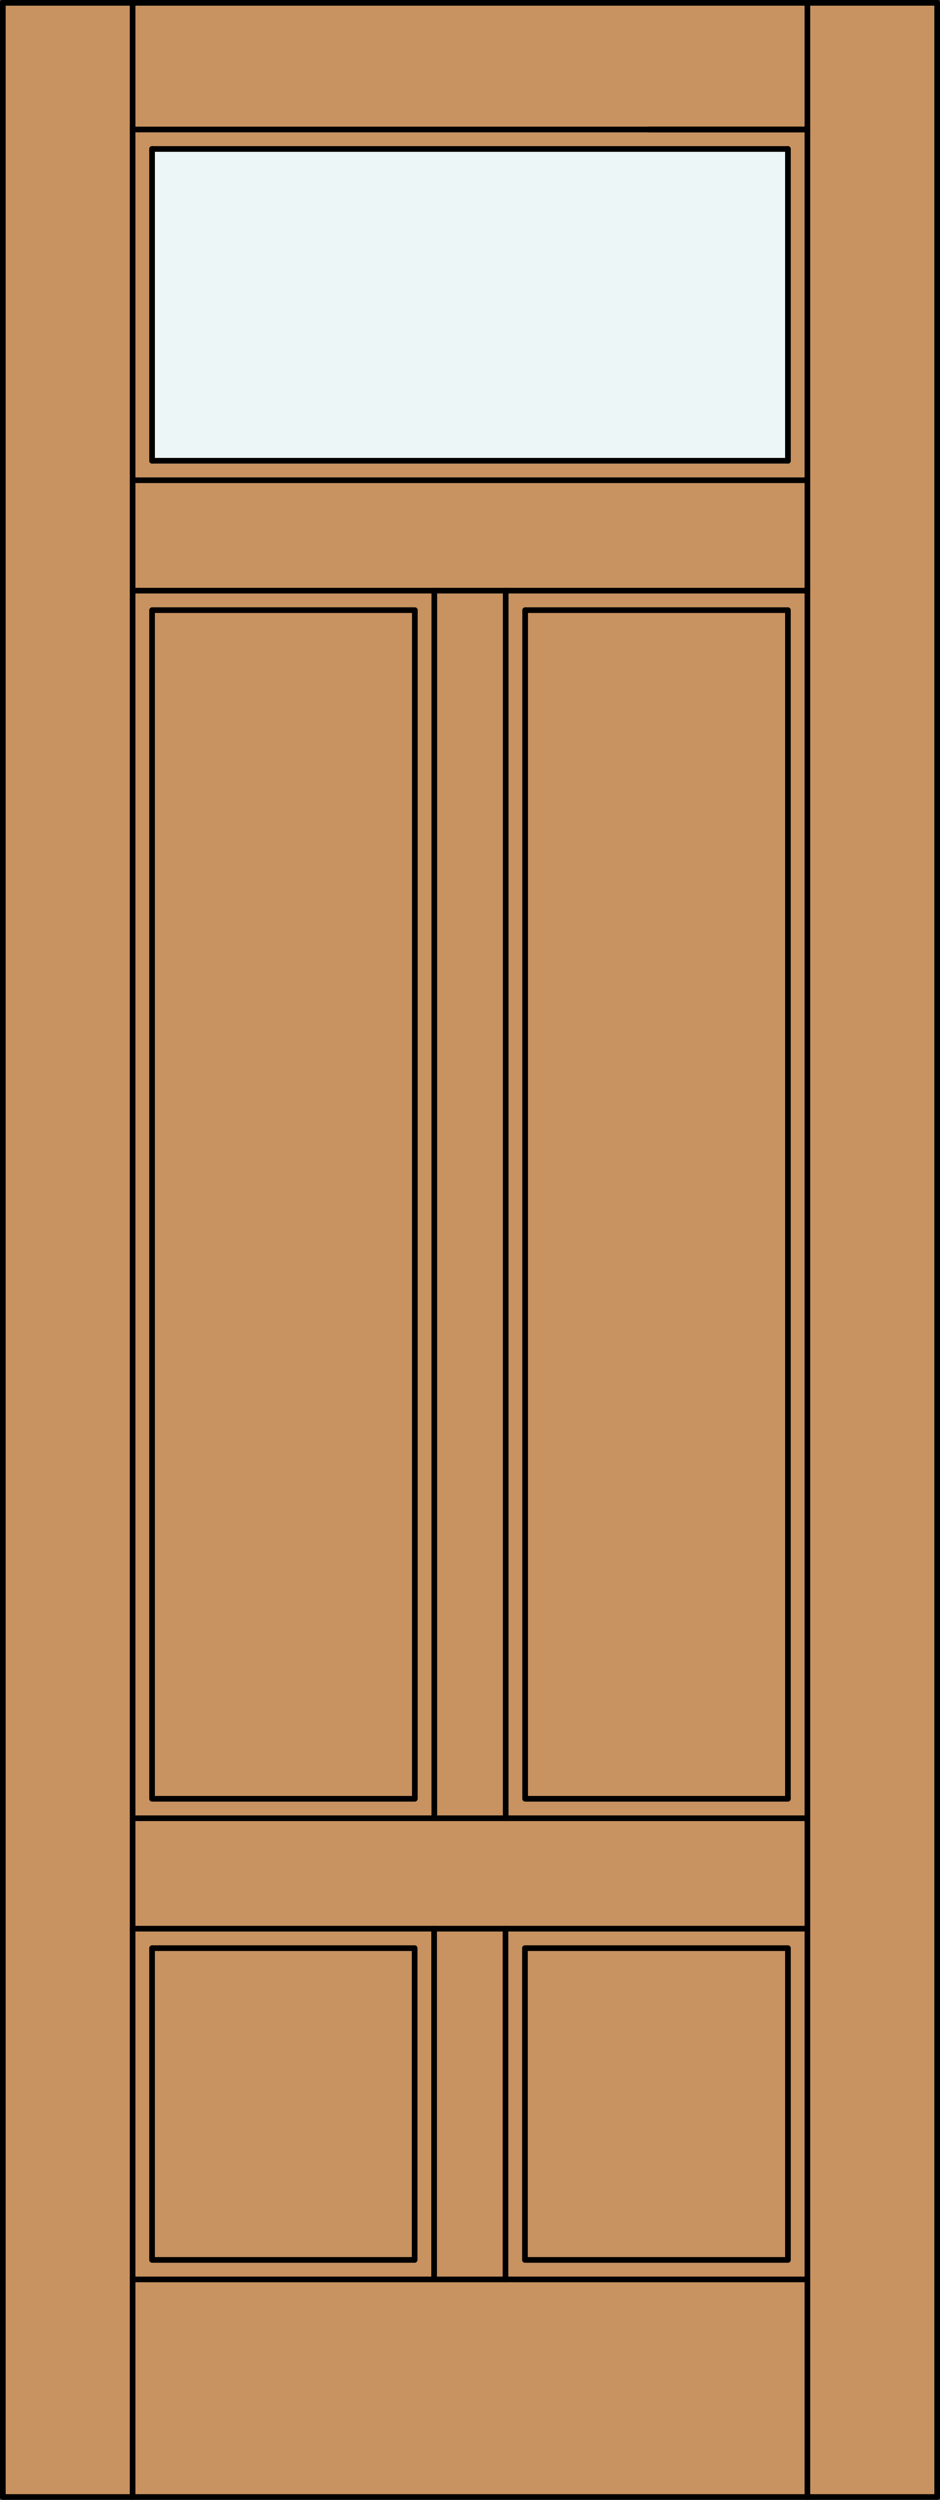
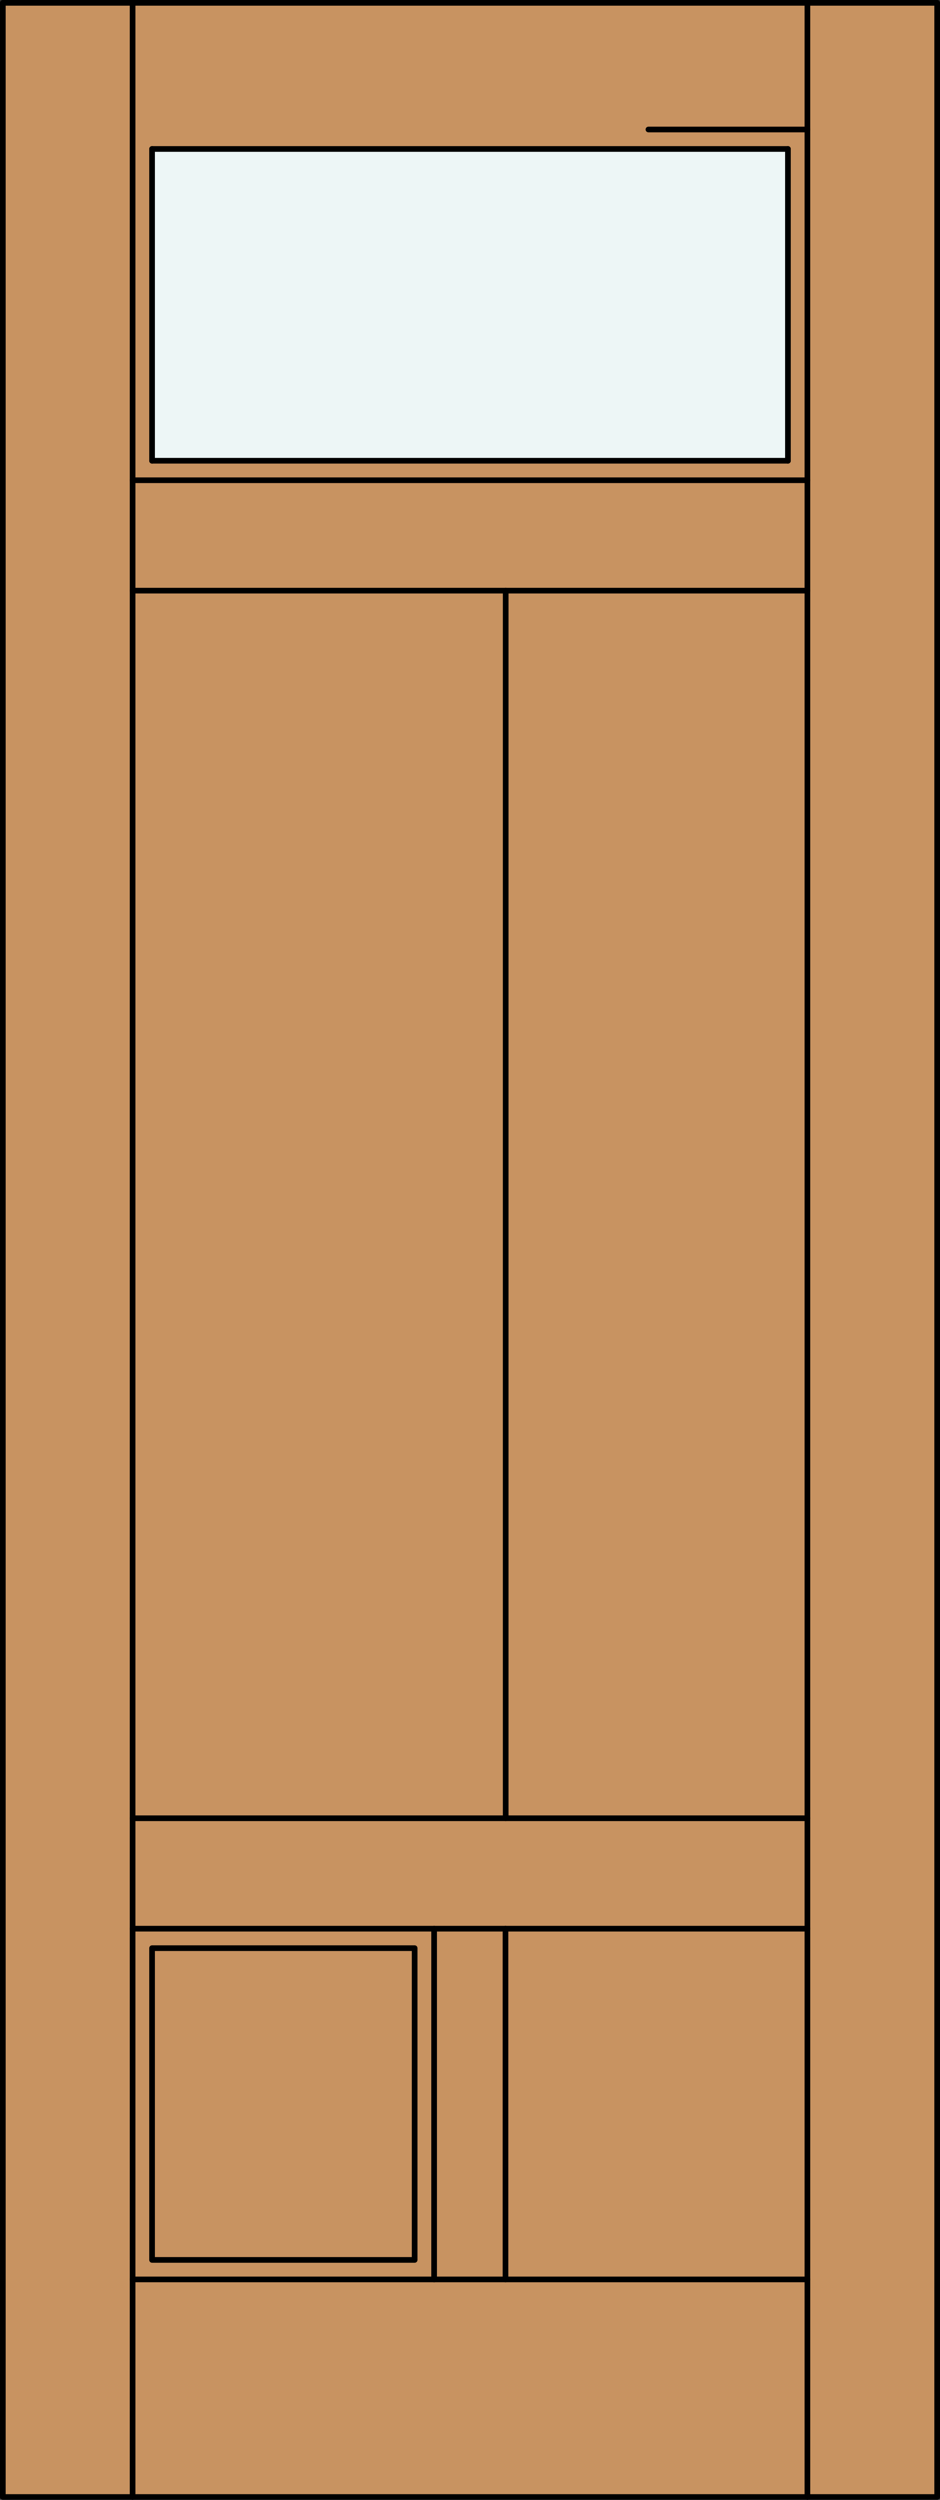
<svg xmlns="http://www.w3.org/2000/svg" version="1.1" id="Layer_1" x="0px" y="0px" viewBox="0 0 83.012 220.532" style="enable-background:new 0 0 83.012 220.532;" xml:space="preserve">
  <rect x="0" y="0" width="83.012" height="220.532" fill="#333333" stroke="none" />
  <style type="text/css">
	.st0{fill:#C89361;}
	.st1{fill:#EDF6F6;}
	.st2{fill:none;stroke:#000000;stroke-width:0.5;stroke-linecap:round;stroke-linejoin:round;}
</style>
  <title>SQ-0401-D023</title>
  <rect x="0.25" y="0.25" class="st0" width="82.512" height="220.032" />
  <rect x="13.429" y="13.142" class="st1" width="56.154" height="27.504" />
  <line class="st2" x1="71.302" y1="220.282" x2="71.302" y2="0.25" />
  <line class="st2" x1="71.302" y1="170.145" x2="11.71" y2="170.145" />
-   <polyline class="st2" points="46.359,171.863 46.359,199.367 69.583,199.367 69.583,171.863 46.359,171.863 " />
  <rect x="0.25" y="0.25" class="st2" width="82.512" height="220.032" />
-   <rect x="13.429" y="53.826" class="st2" width="23.206" height="104.859" />
-   <rect x="46.376" y="53.826" class="st2" width="23.206" height="104.859" />
  <line class="st2" x1="44.64" y1="201.087" x2="44.64" y2="170.145" />
  <polyline class="st2" points="36.618,171.863 13.429,171.863 13.429,199.367 36.618,199.367 36.618,171.863 " />
  <line class="st2" x1="11.71" y1="42.366" x2="71.302" y2="42.366" />
  <line class="st2" x1="11.71" y1="160.404" x2="71.302" y2="160.404" />
  <line class="st2" x1="71.302" y1="11.424" x2="57.264" y2="11.424" />
-   <line class="st2" x1="38.354" y1="160.404" x2="38.354" y2="52.106" />
  <line class="st2" x1="44.658" y1="160.404" x2="44.658" y2="52.106" />
  <line class="st2" x1="13.429" y1="40.646" x2="69.583" y2="40.646" />
-   <line class="st2" x1="11.71" y1="11.424" x2="71.302" y2="11.424" />
  <line class="st2" x1="69.583" y1="40.646" x2="69.583" y2="13.142" />
  <line class="st2" x1="11.71" y1="52.106" x2="71.302" y2="52.106" />
  <line class="st2" x1="69.583" y1="13.142" x2="13.429" y2="13.142" />
  <line class="st2" x1="13.429" y1="13.142" x2="13.429" y2="40.646" />
  <line class="st2" x1="11.71" y1="220.282" x2="11.71" y2="0.25" />
  <line class="st2" x1="38.337" y1="201.087" x2="38.337" y2="170.145" />
  <line class="st2" x1="11.71" y1="201.087" x2="71.302" y2="201.087" />
</svg>